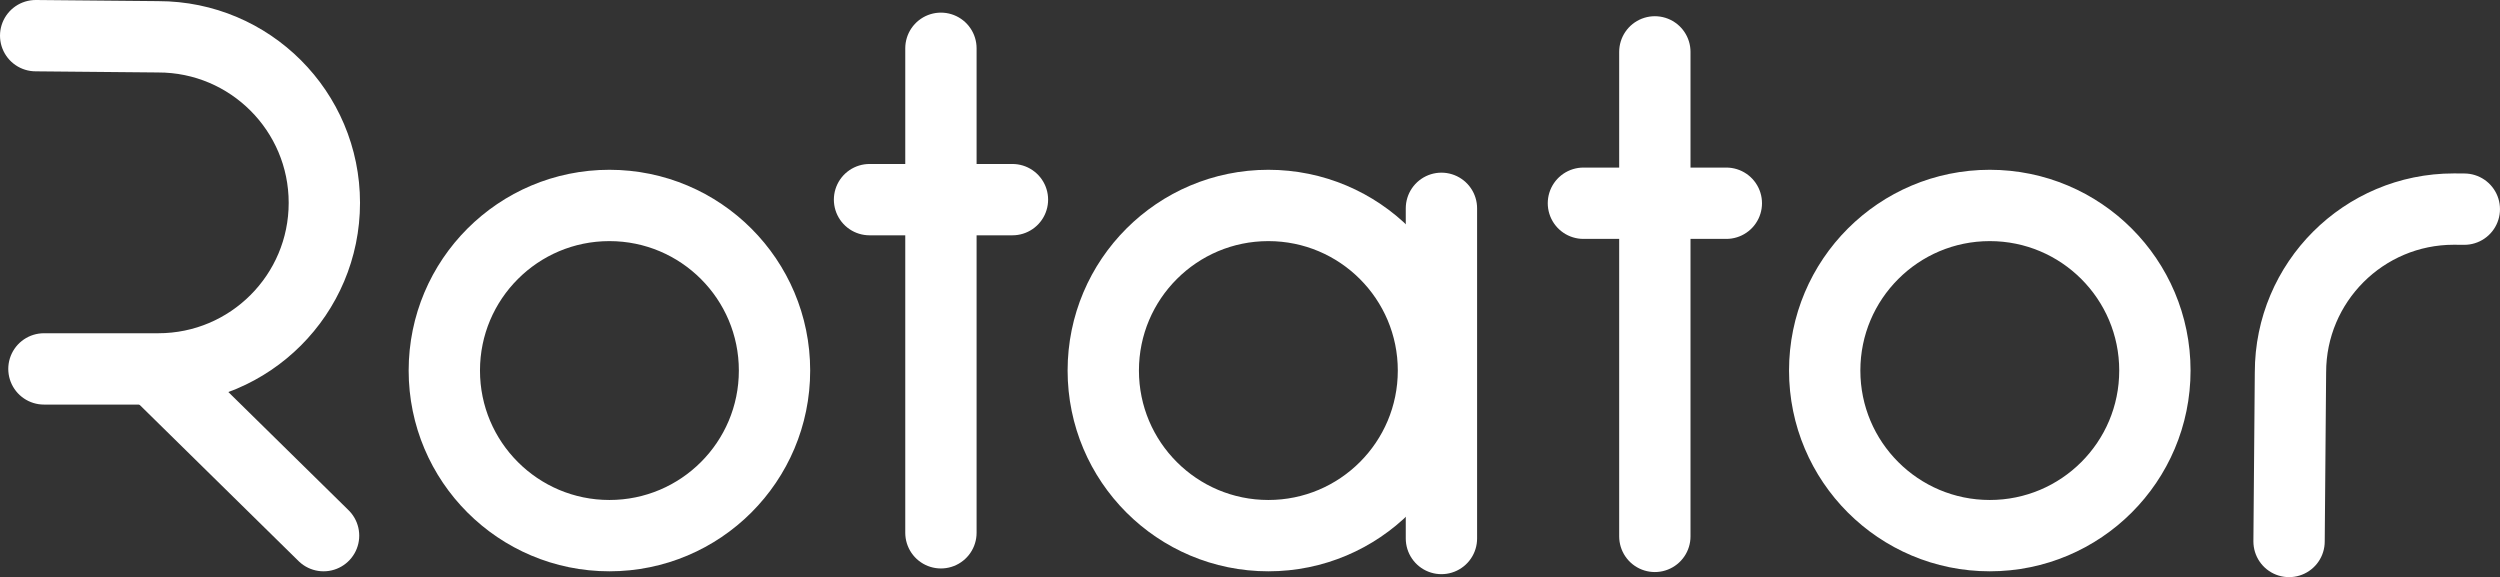
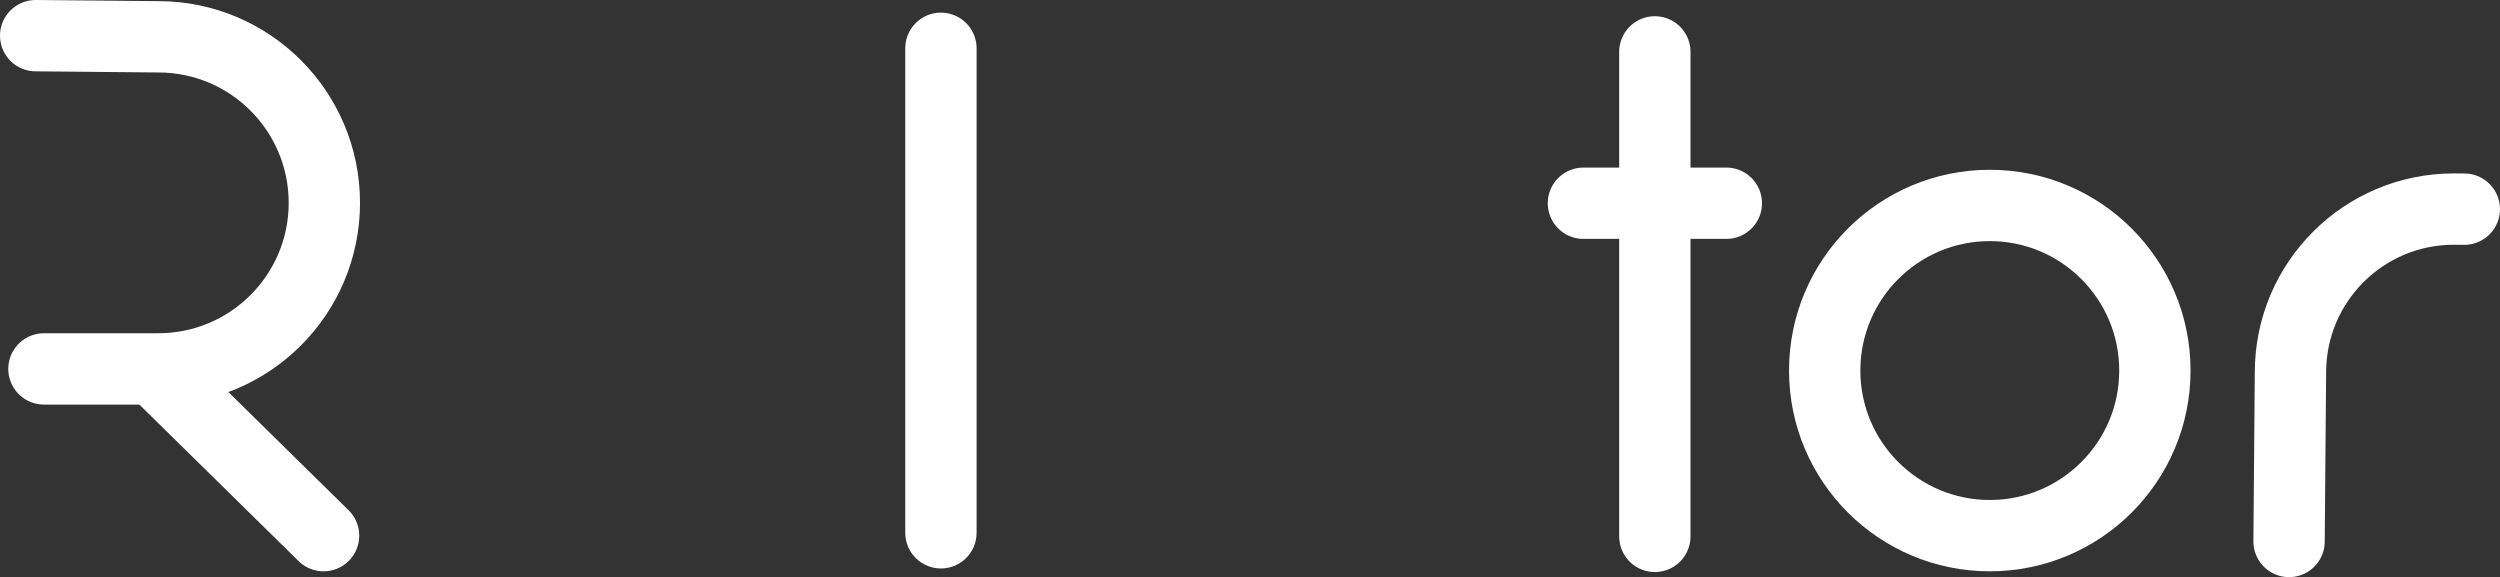
<svg xmlns="http://www.w3.org/2000/svg" version="1.1" width="105.149" height="24.273" viewBox="0,0,105.149,24.273">
  <rect x="0" y="0" width="105.149" height="24.273" fill="#333333" stroke="none" />
  <g transform="translate(-186.926,-167.863)">
    <g data-paper-data="{&quot;isPaintingLayer&quot;:true}" fill="none" fill-rule="nonzero" stroke="#ffffff" stroke-width="3" stroke-linejoin="miter" stroke-miterlimit="10" stroke-dasharray="" stroke-dashoffset="0" style="mix-blend-mode: normal">
      <path d="M200.535,190.392l-6.873,-6.756" stroke-linecap="round" />
-       <path d="M205.614,183.448c0,-3.835 3.109,-6.944 6.944,-6.944c3.835,0 6.944,3.109 6.944,6.944c0,3.835 -3.109,6.944 -6.944,6.944c-3.835,0 -6.944,-3.109 -6.944,-6.944z" stroke-linecap="butt" />
      <path d="M226.501,190.272v-20.378" stroke-linecap="round" />
-       <path d="M223.498,176.26h6.011" stroke-linecap="round" />
-       <path d="M233.329,183.448c0,-3.835 3.109,-6.944 6.944,-6.944c3.835,0 6.944,3.109 6.944,6.944c0,3.835 -3.109,6.944 -6.944,6.944c-3.835,0 -6.944,-3.109 -6.944,-6.944z" stroke-linecap="butt" />
-       <path d="M247.552,190.512v-13.887" stroke-linecap="round" />
      <path d="M263.672,183.448c0,-3.835 3.109,-6.944 6.944,-6.944c3.835,0 6.944,3.109 6.944,6.944c0,3.835 -3.109,6.944 -6.944,6.944c-3.835,0 -6.944,-3.109 -6.944,-6.944z" stroke-linecap="butt" />
      <path d="M256.528,190.423v-20.378" stroke-linecap="round" />
      <path d="M259.535,176.411h-6.011" stroke-linecap="round" />
      <path d="M188.426,169.363l5.158,0.048c3.857,0 6.984,3.127 6.984,6.984c0,3.857 -3.127,6.984 -6.984,6.984h-4.81" stroke-linecap="round" />
      <path d="M283.203,190.637l0.059,-7.111c0,-3.794 3.076,-6.869 6.869,-6.869l0.443,0.003" stroke-linecap="round" />
    </g>
  </g>
</svg>